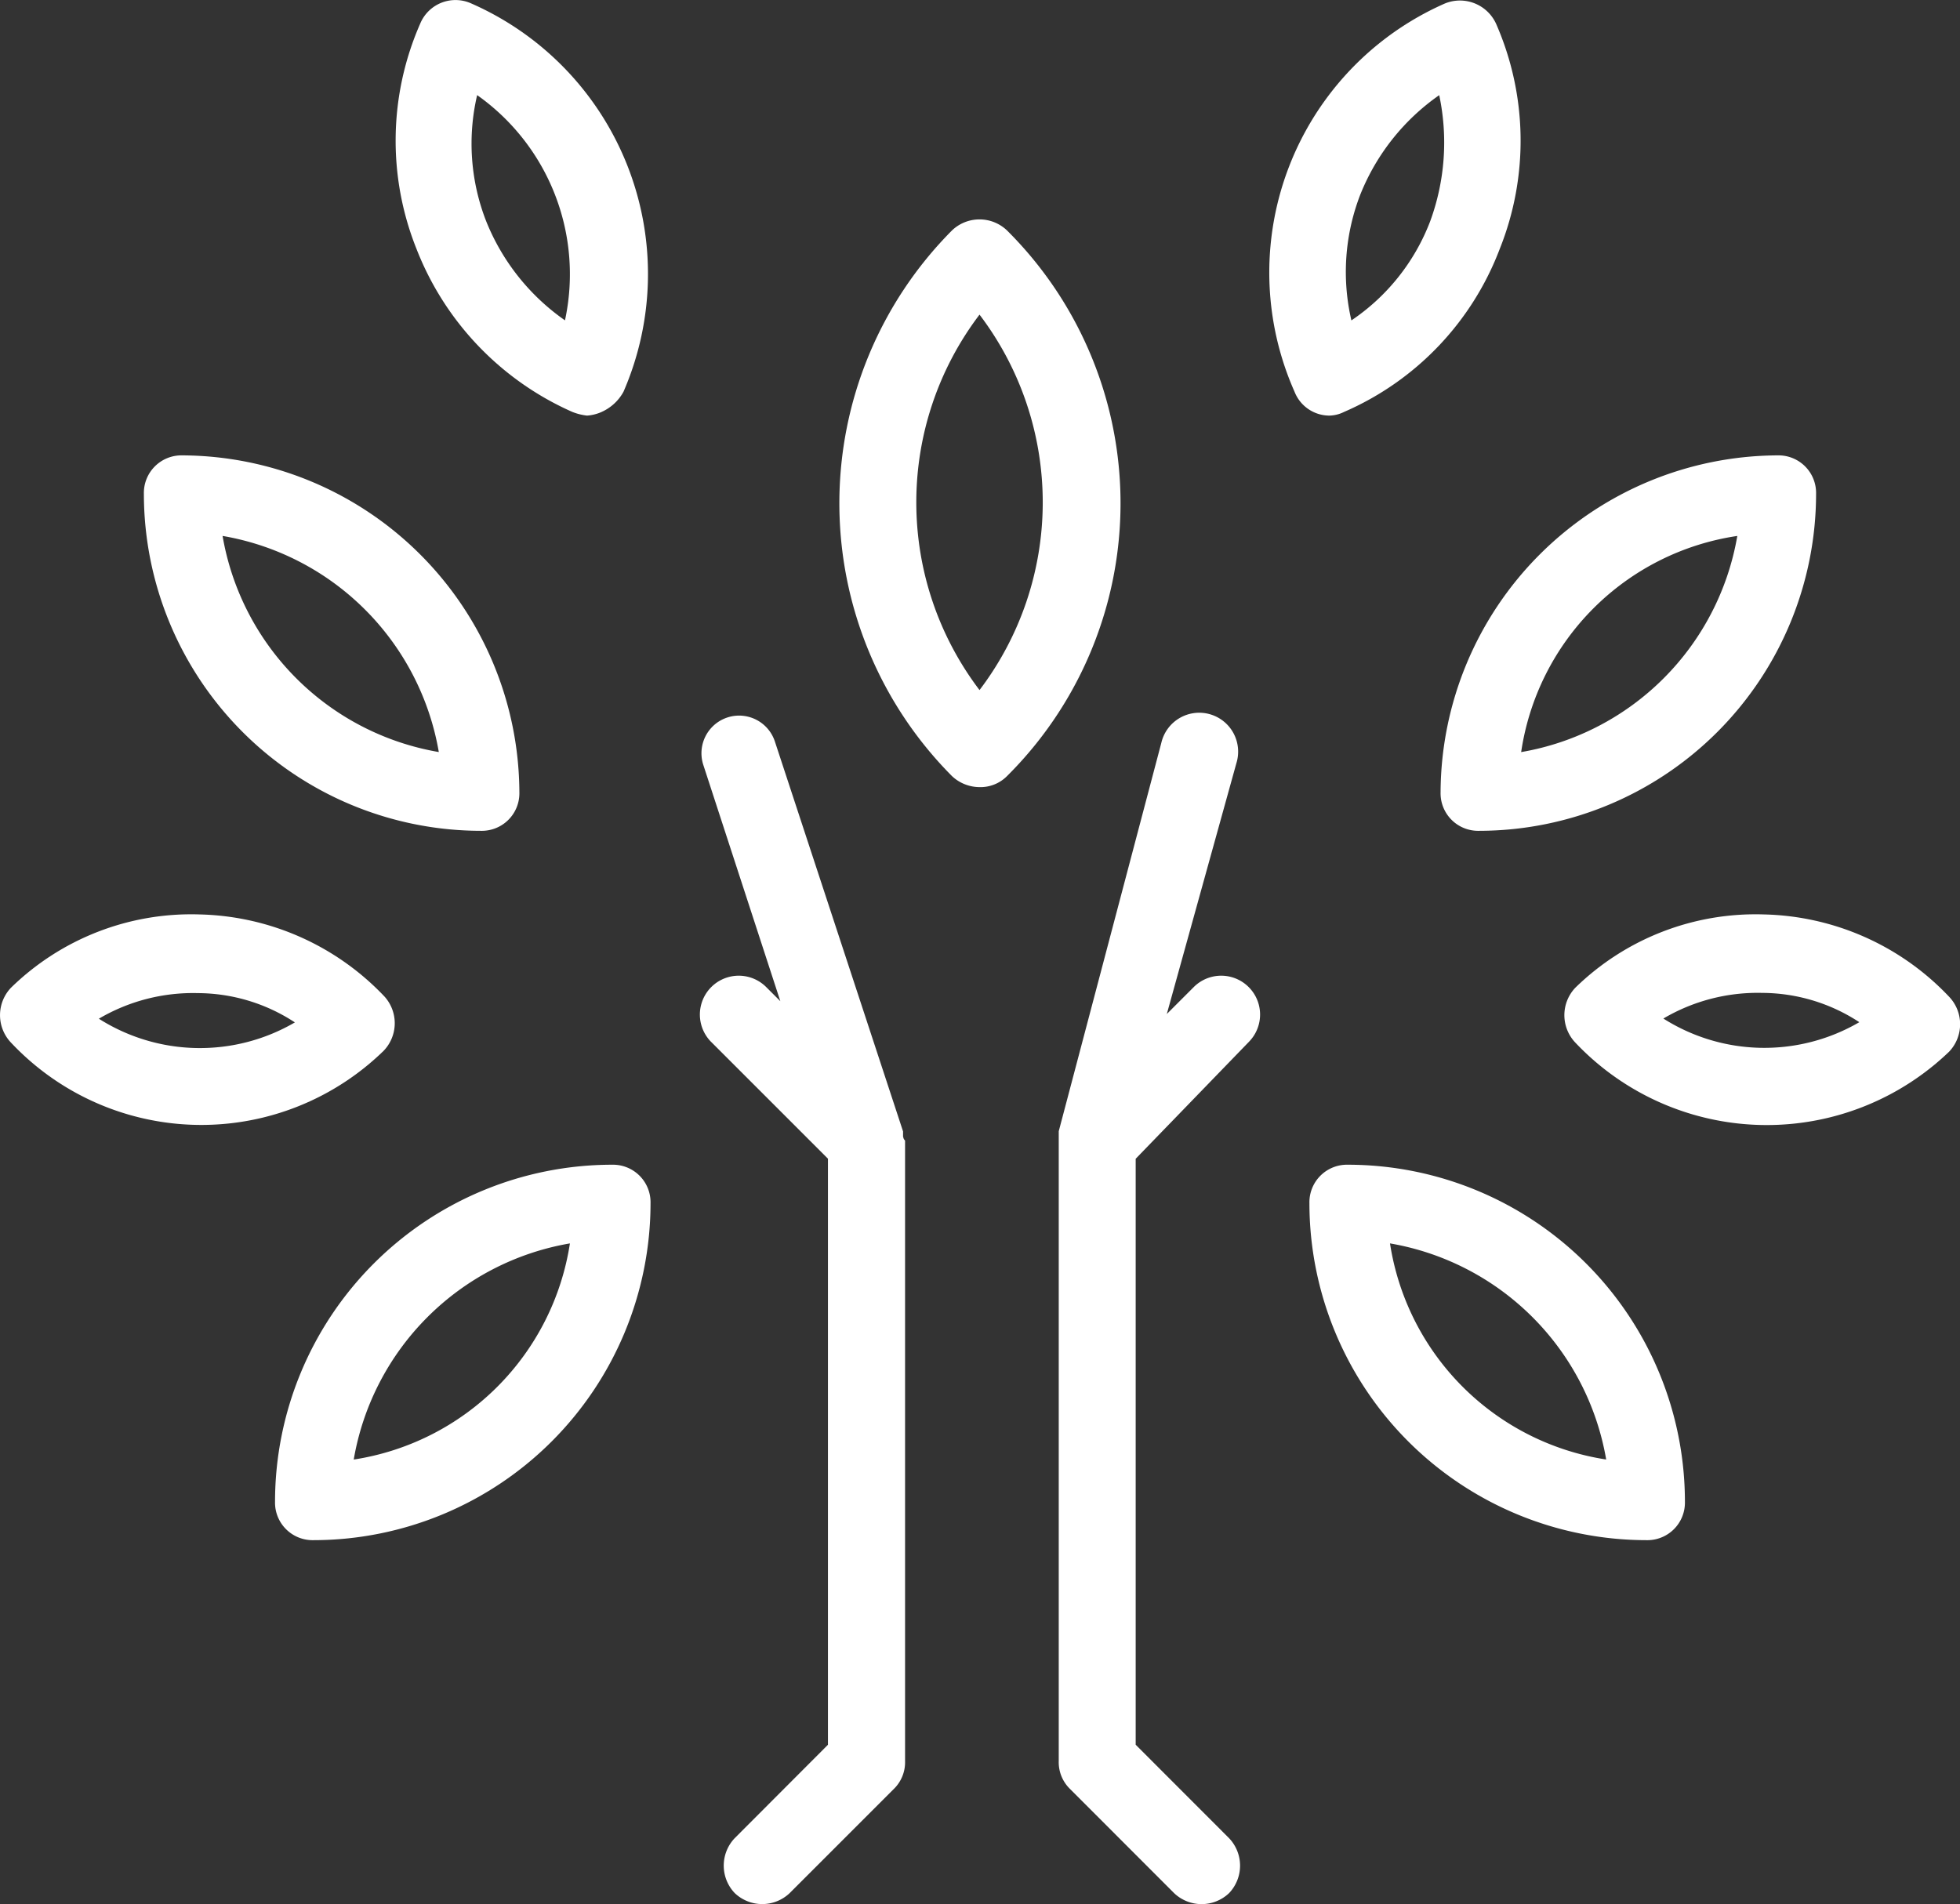
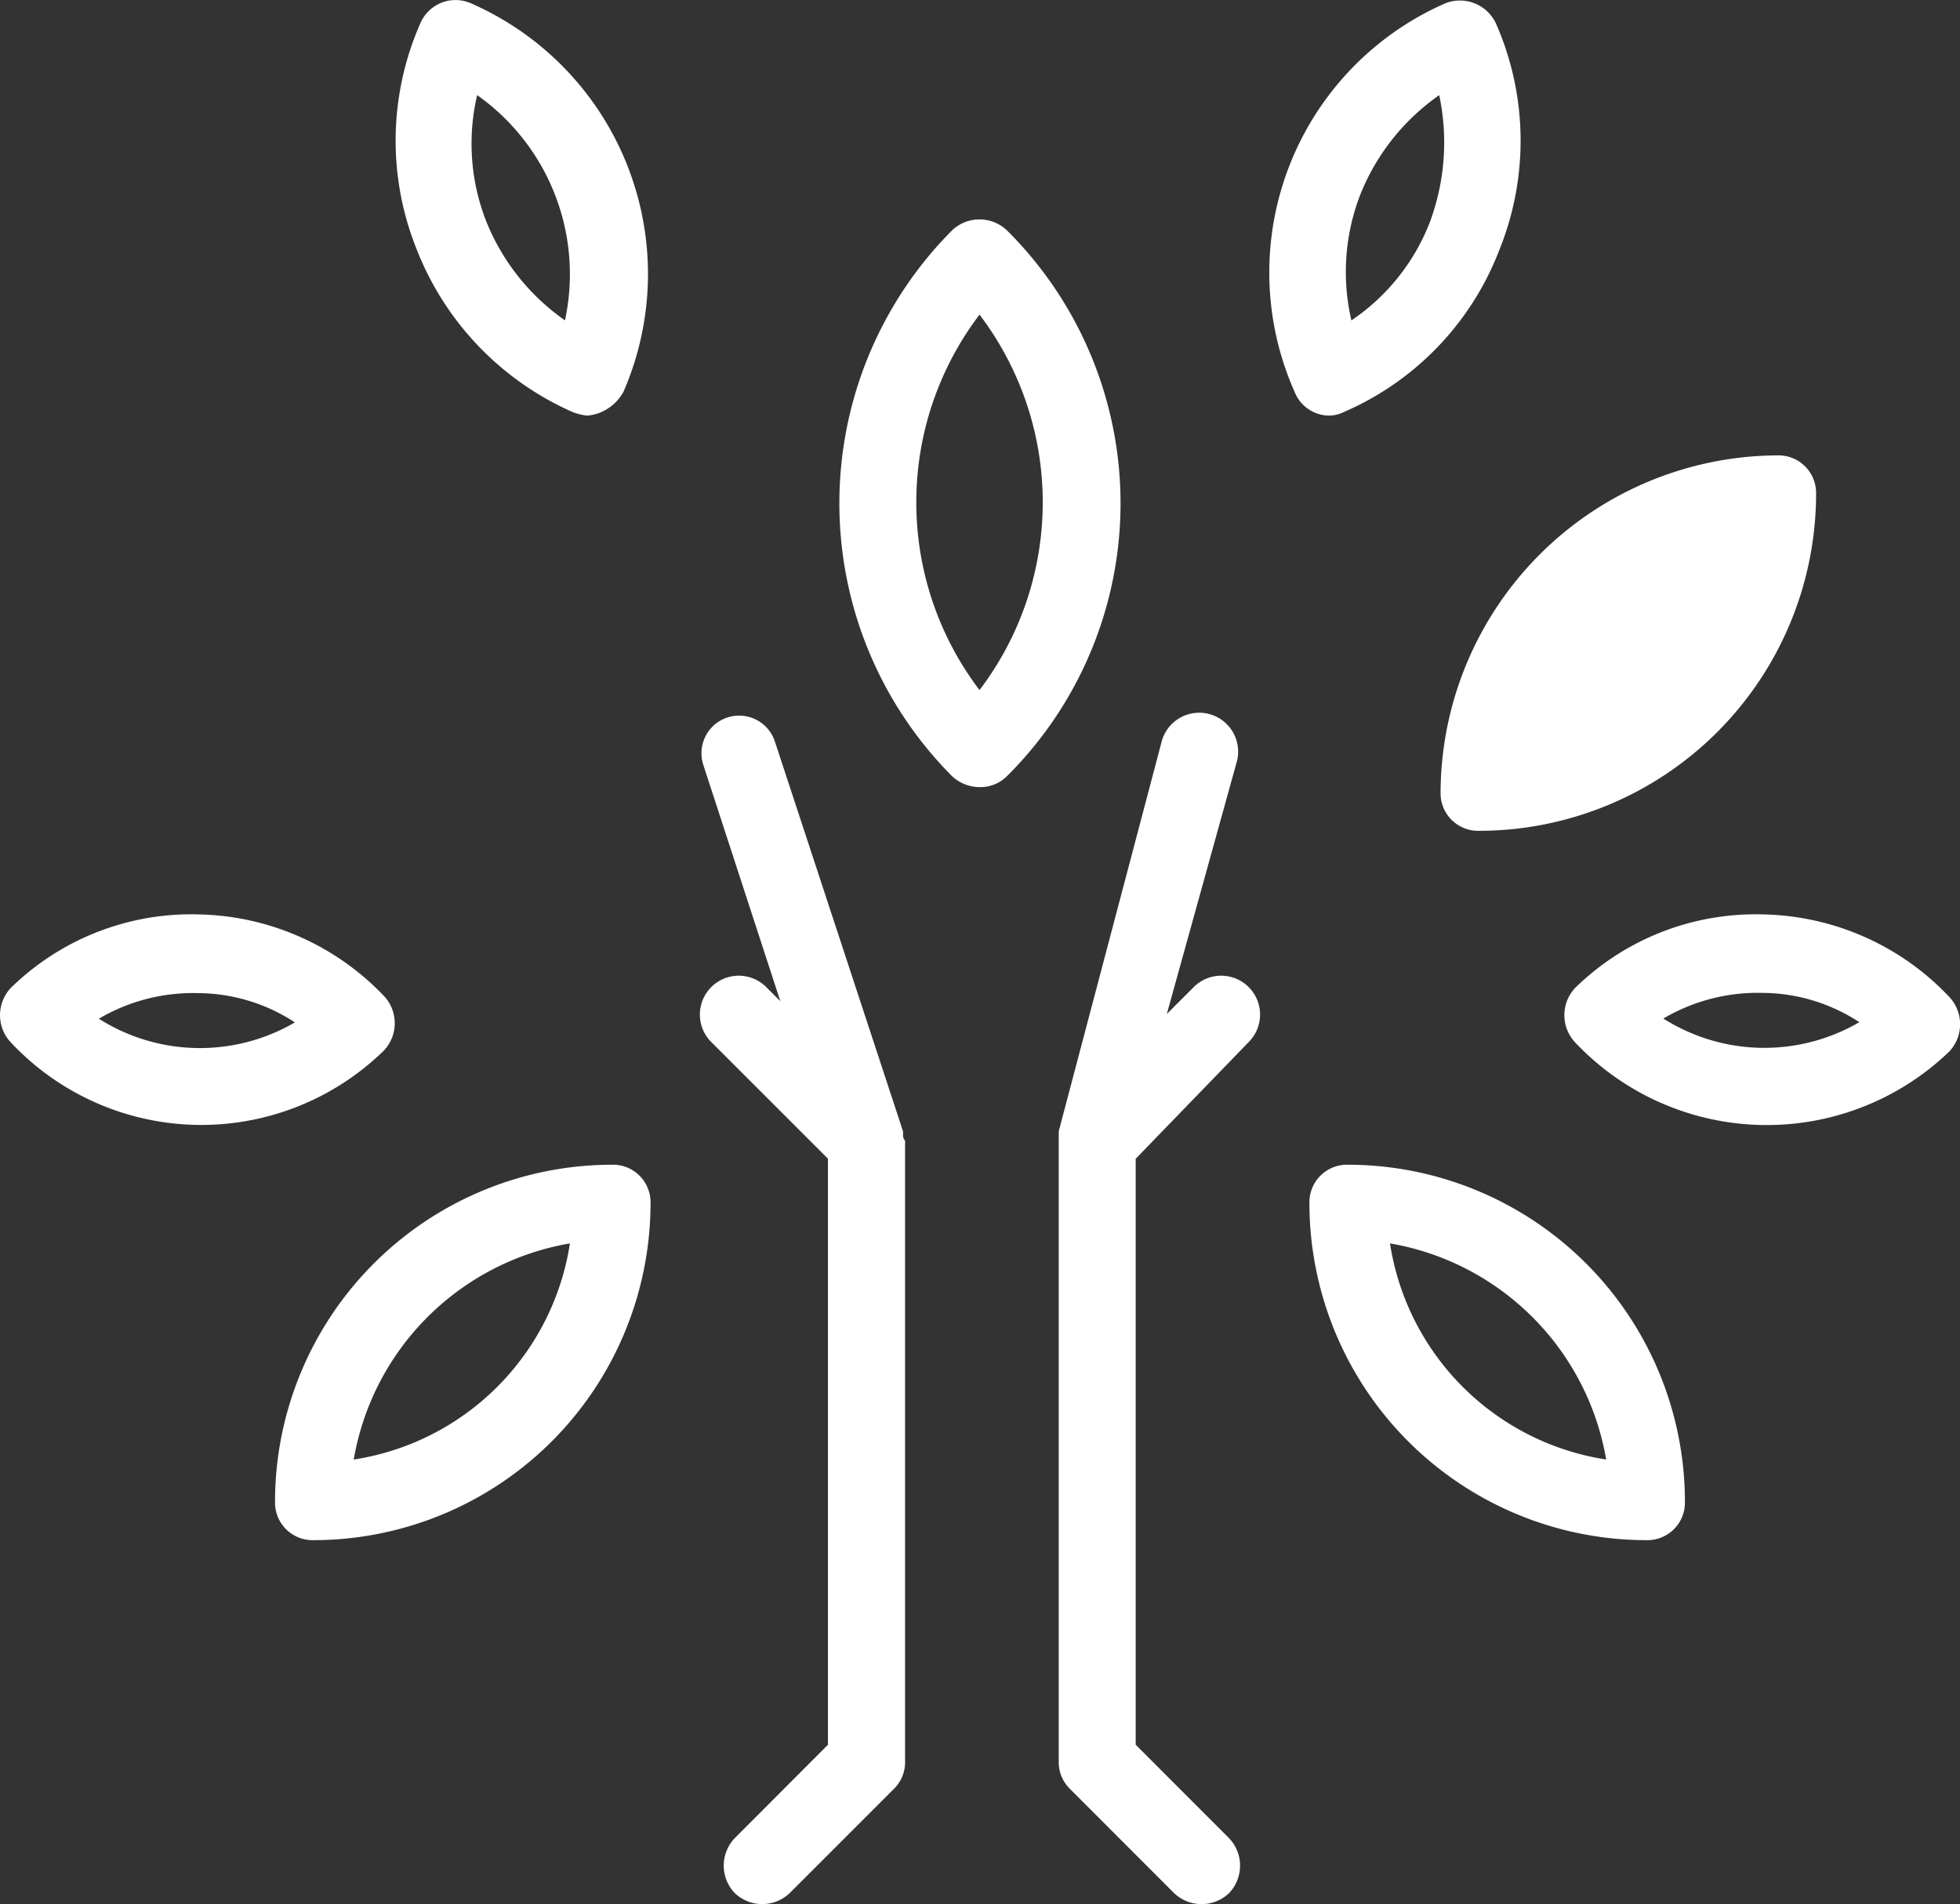
<svg xmlns="http://www.w3.org/2000/svg" height="43.56" width="44.832">
  <rect width="100%" height="100%" fill="#333333" stroke="none" />
  <g fill="#fff" transform="translate(-1.496 .734)">
-     <path d="m5.667 9.684a.859.859 0 0 0 -.88.88 7.715 7.715 0 0 0 7.709 7.709.859.859 0 0 0 .88-.88 7.742 7.742 0 0 0 -7.709-7.709zm.922 1.843a6.055 6.055 0 0 1 4.944 4.944 6.055 6.055 0 0 1 -4.946-4.944z" />
    <path d="m23.901 17.273a.853.853 0 0 0 .628-.251 8.8 8.8 0 0 0 0-12.485.911.911 0 0 0 -1.257 0 8.85 8.85 0 0 0 0 12.485.924.924 0 0 0 .629.251zm0-10.809a7.1 7.1 0 0 1 0 8.589 7.1 7.1 0 0 1 0-8.589z" />
-     <path d="m34.447 17.393a.859.859 0 0 0 .88.88 7.715 7.715 0 0 0 7.709-7.709.859.859 0 0 0 -.88-.88 7.742 7.742 0 0 0 -7.709 7.709zm6.787-5.865a6.055 6.055 0 0 1 -4.944 4.944 5.866 5.866 0 0 1 4.944-4.945z" />
+     <path d="m34.447 17.393a.859.859 0 0 0 .88.88 7.715 7.715 0 0 0 7.709-7.709.859.859 0 0 0 -.88-.88 7.742 7.742 0 0 0 -7.709 7.709zm6.787-5.865z" />
    <path d="m15.496 25.912a7.715 7.715 0 0 0 -7.709 7.709.859.859 0 0 0 .88.88 7.715 7.715 0 0 0 7.709-7.709.859.859 0 0 0 -.88-.88zm-5.909 6.745a6.055 6.055 0 0 1 4.945-4.945 5.912 5.912 0 0 1 -4.945 4.945z" />
    <path d="m32.327 25.912a.859.859 0 0 0 -.88.88 7.715 7.715 0 0 0 7.709 7.709.859.859 0 0 0 .88-.88 7.715 7.715 0 0 0 -7.709-7.709zm.964 1.8a6.056 6.056 0 0 1 4.944 4.944 5.912 5.912 0 0 1 -4.945-4.944z" />
    <path d="m31.904 8.774a.789.789 0 0 0 .335-.084 6.624 6.624 0 0 0 3.561-3.729 6.661 6.661 0 0 0 -.084-5.153.909.909 0 0 0 -1.173-.461 6.725 6.725 0 0 0 -3.436 8.882.859.859 0 0 0 .797.545zm.712-5.069a5.061 5.061 0 0 1 1.8-2.262 5.228 5.228 0 0 1 -.209 2.891 4.794 4.794 0 0 1 -1.8 2.262 4.9 4.9 0 0 1 .209-2.892z" />
    <path d="m15.257 8.69a1.066 1.066 0 0 0 .5-.461 6.759 6.759 0 0 0 -3.477-8.882.874.874 0 0 0 -1.173.461 6.661 6.661 0 0 0 -.084 5.153 6.76 6.76 0 0 0 3.565 3.729 1.3 1.3 0 0 0 .335.084.986.986 0 0 0 .335-.084zm-.838-2.095a5.06 5.06 0 0 1 -1.8-2.262 4.872 4.872 0 0 1 -.209-2.891 5.016 5.016 0 0 1 2.009 5.153z" />
    <path d="m46.078 22.068a6.011 6.011 0 0 0 -4.233-1.882 5.9 5.9 0 0 0 -4.315 1.676.911.911 0 0 0 0 1.257 6.024 6.024 0 0 0 8.547.209.911.911 0 0 0 .001-1.26zm-6.536.5a4.248 4.248 0 0 1 2.262-.587 4.073 4.073 0 0 1 2.221.67 4.312 4.312 0 0 1 -4.483-.084z" />
    <path d="m10.252 23.325a.911.911 0 0 0 .042-1.257 6.011 6.011 0 0 0 -4.231-1.882 5.9 5.9 0 0 0 -4.315 1.676.911.911 0 0 0 0 1.257 5.974 5.974 0 0 0 8.5.209zm-6.494-.754a4.248 4.248 0 0 1 2.263-.585 4.073 4.073 0 0 1 2.22.67 4.312 4.312 0 0 1 -4.483-.084z" />
    <g transform="translate(0 -.023)">
      <path d="m30.07 23.116a.889.889 0 0 0 -1.257-1.257l-.628.628 1.592-5.74a.89.89 0 1 0 -1.718-.461l-2.346 8.883v14.412a.853.853 0 0 0 .251.628l2.388 2.39a.911.911 0 0 0 1.257 0 .911.911 0 0 0 0-1.257l-2.136-2.138v-13.405z" />
      <path d="m22.152 25.295v-.122l-2.933-8.924a.861.861 0 0 0 -1.634.545l1.76 5.4-.335-.335a.889.889 0 0 0 -1.257 1.257l2.681 2.681v13.408l-2.132 2.136a.911.911 0 0 0 0 1.257.911.911 0 0 0 1.257 0l2.388-2.388a.853.853 0 0 0 .251-.628v-14.2a.13.13 0 0 1 -.042-.084z" />
    </g>
  </g>
</svg>